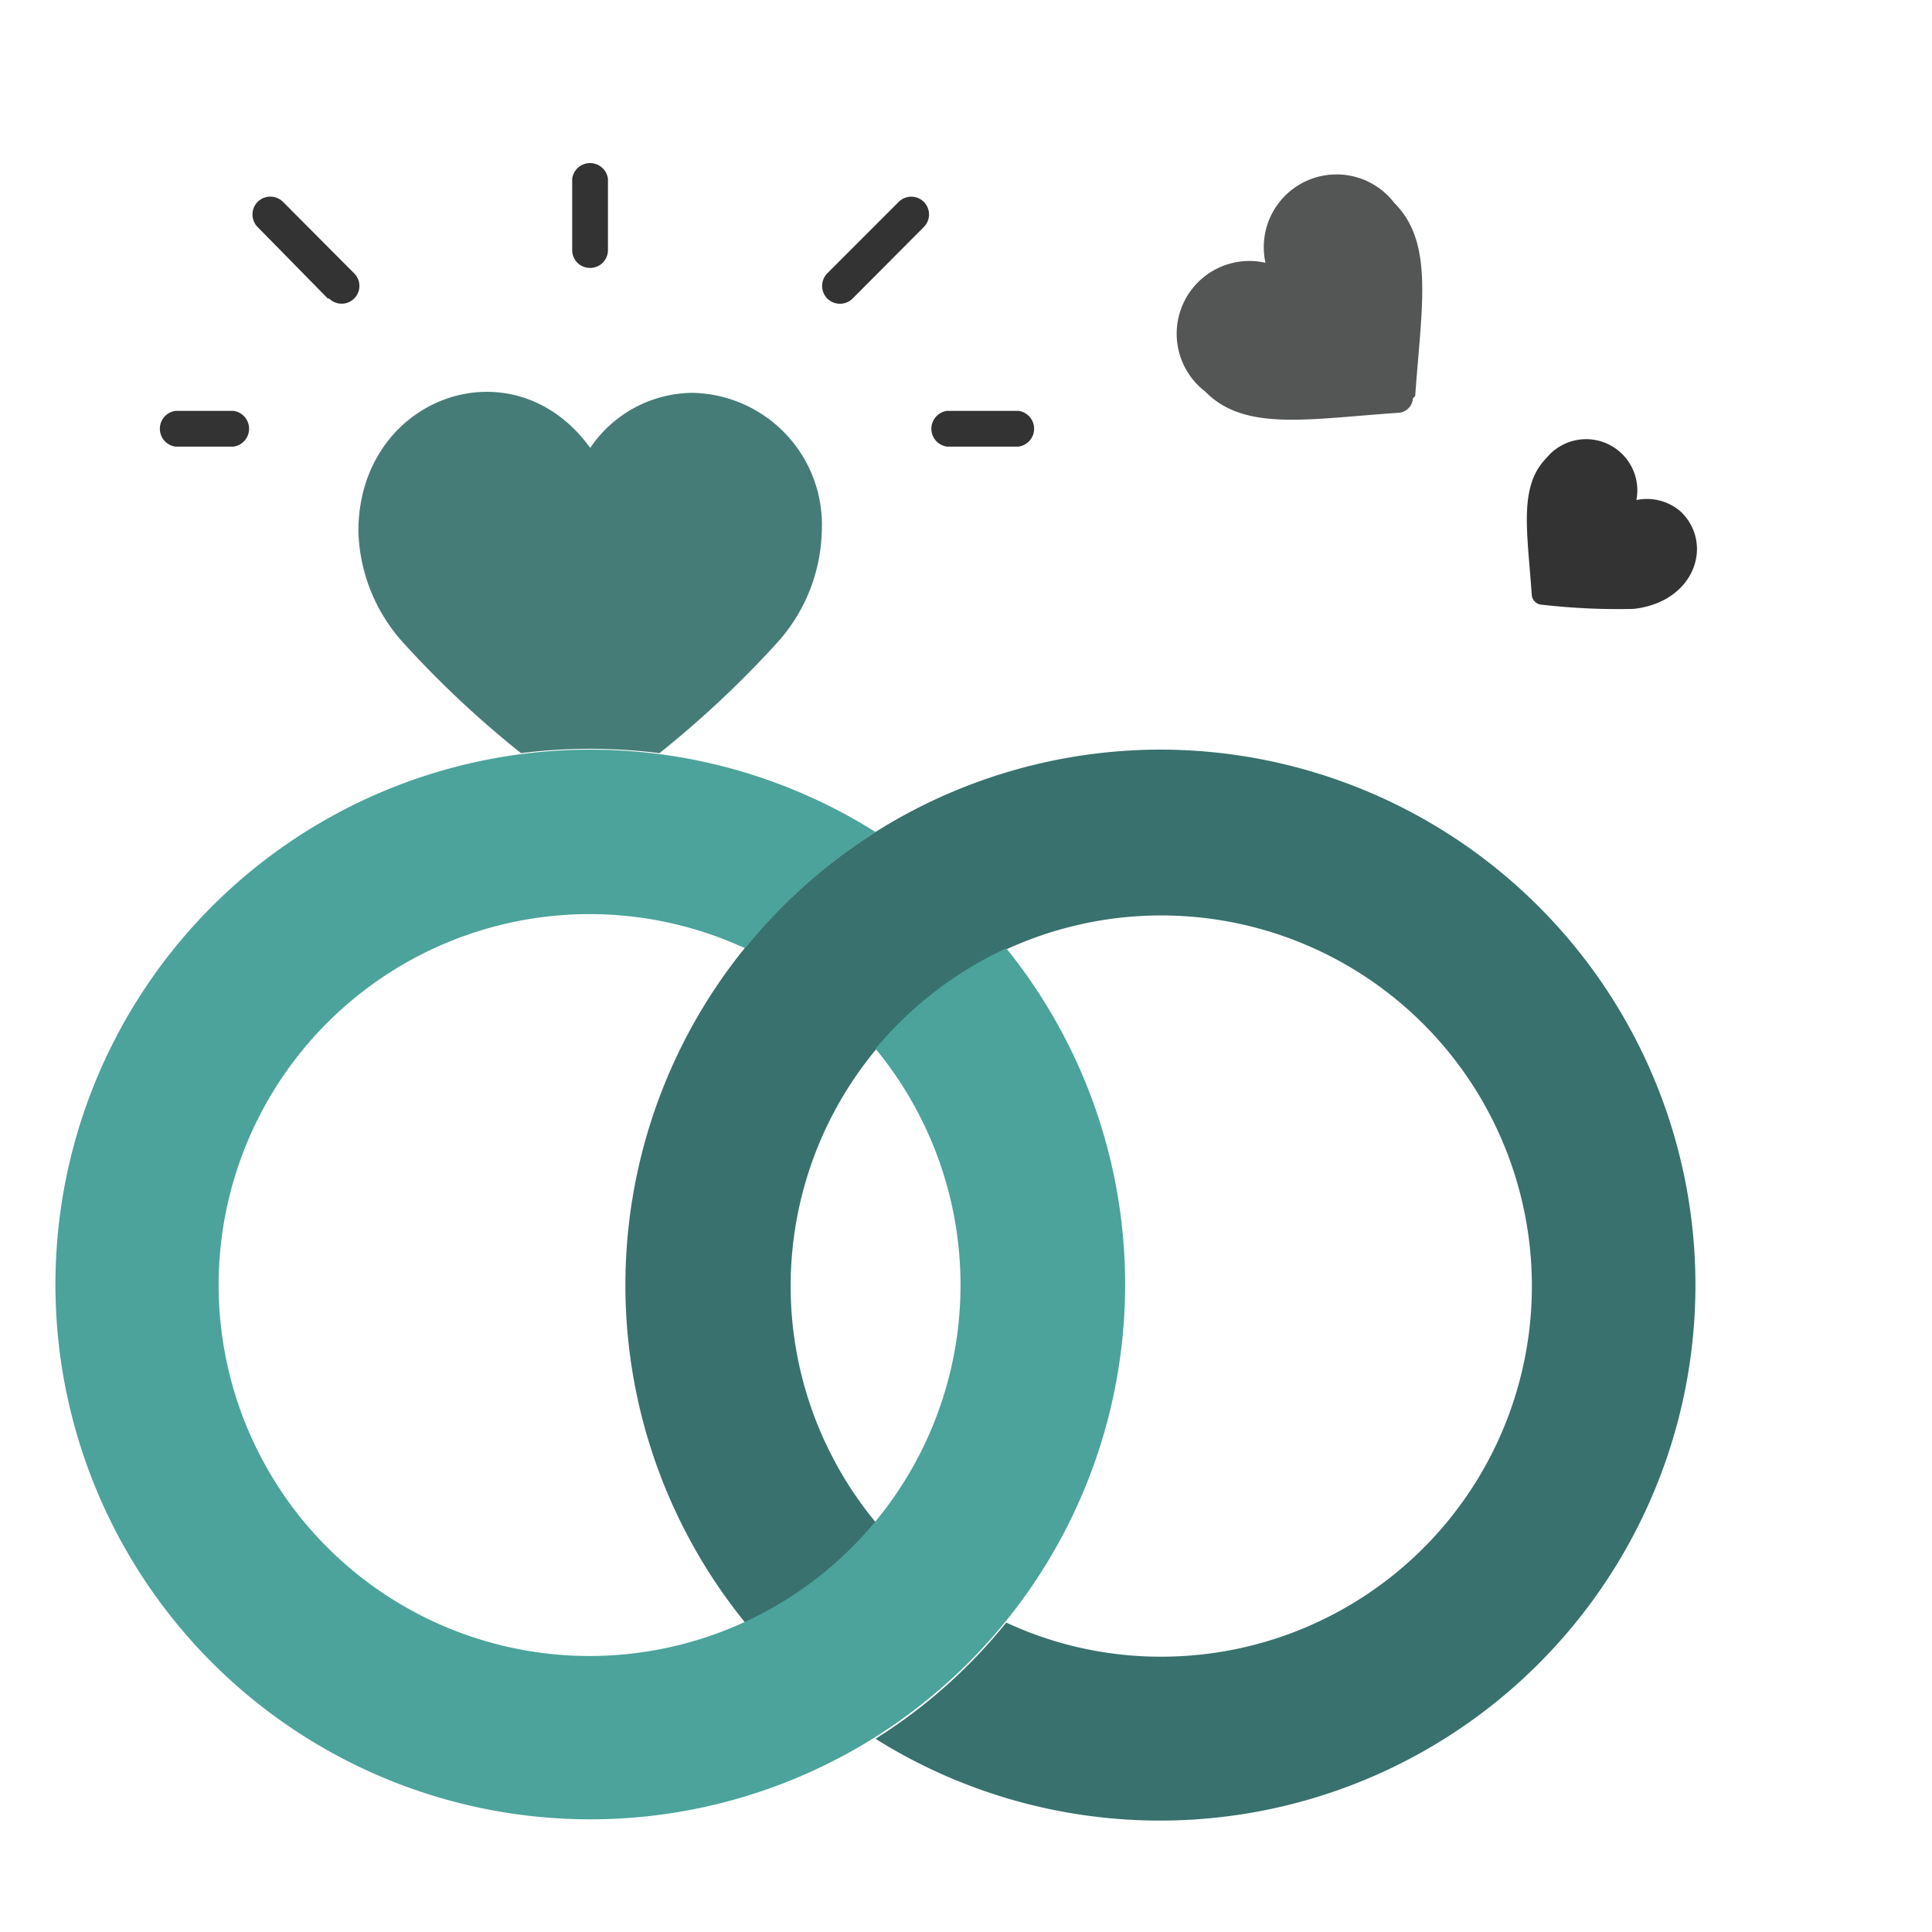
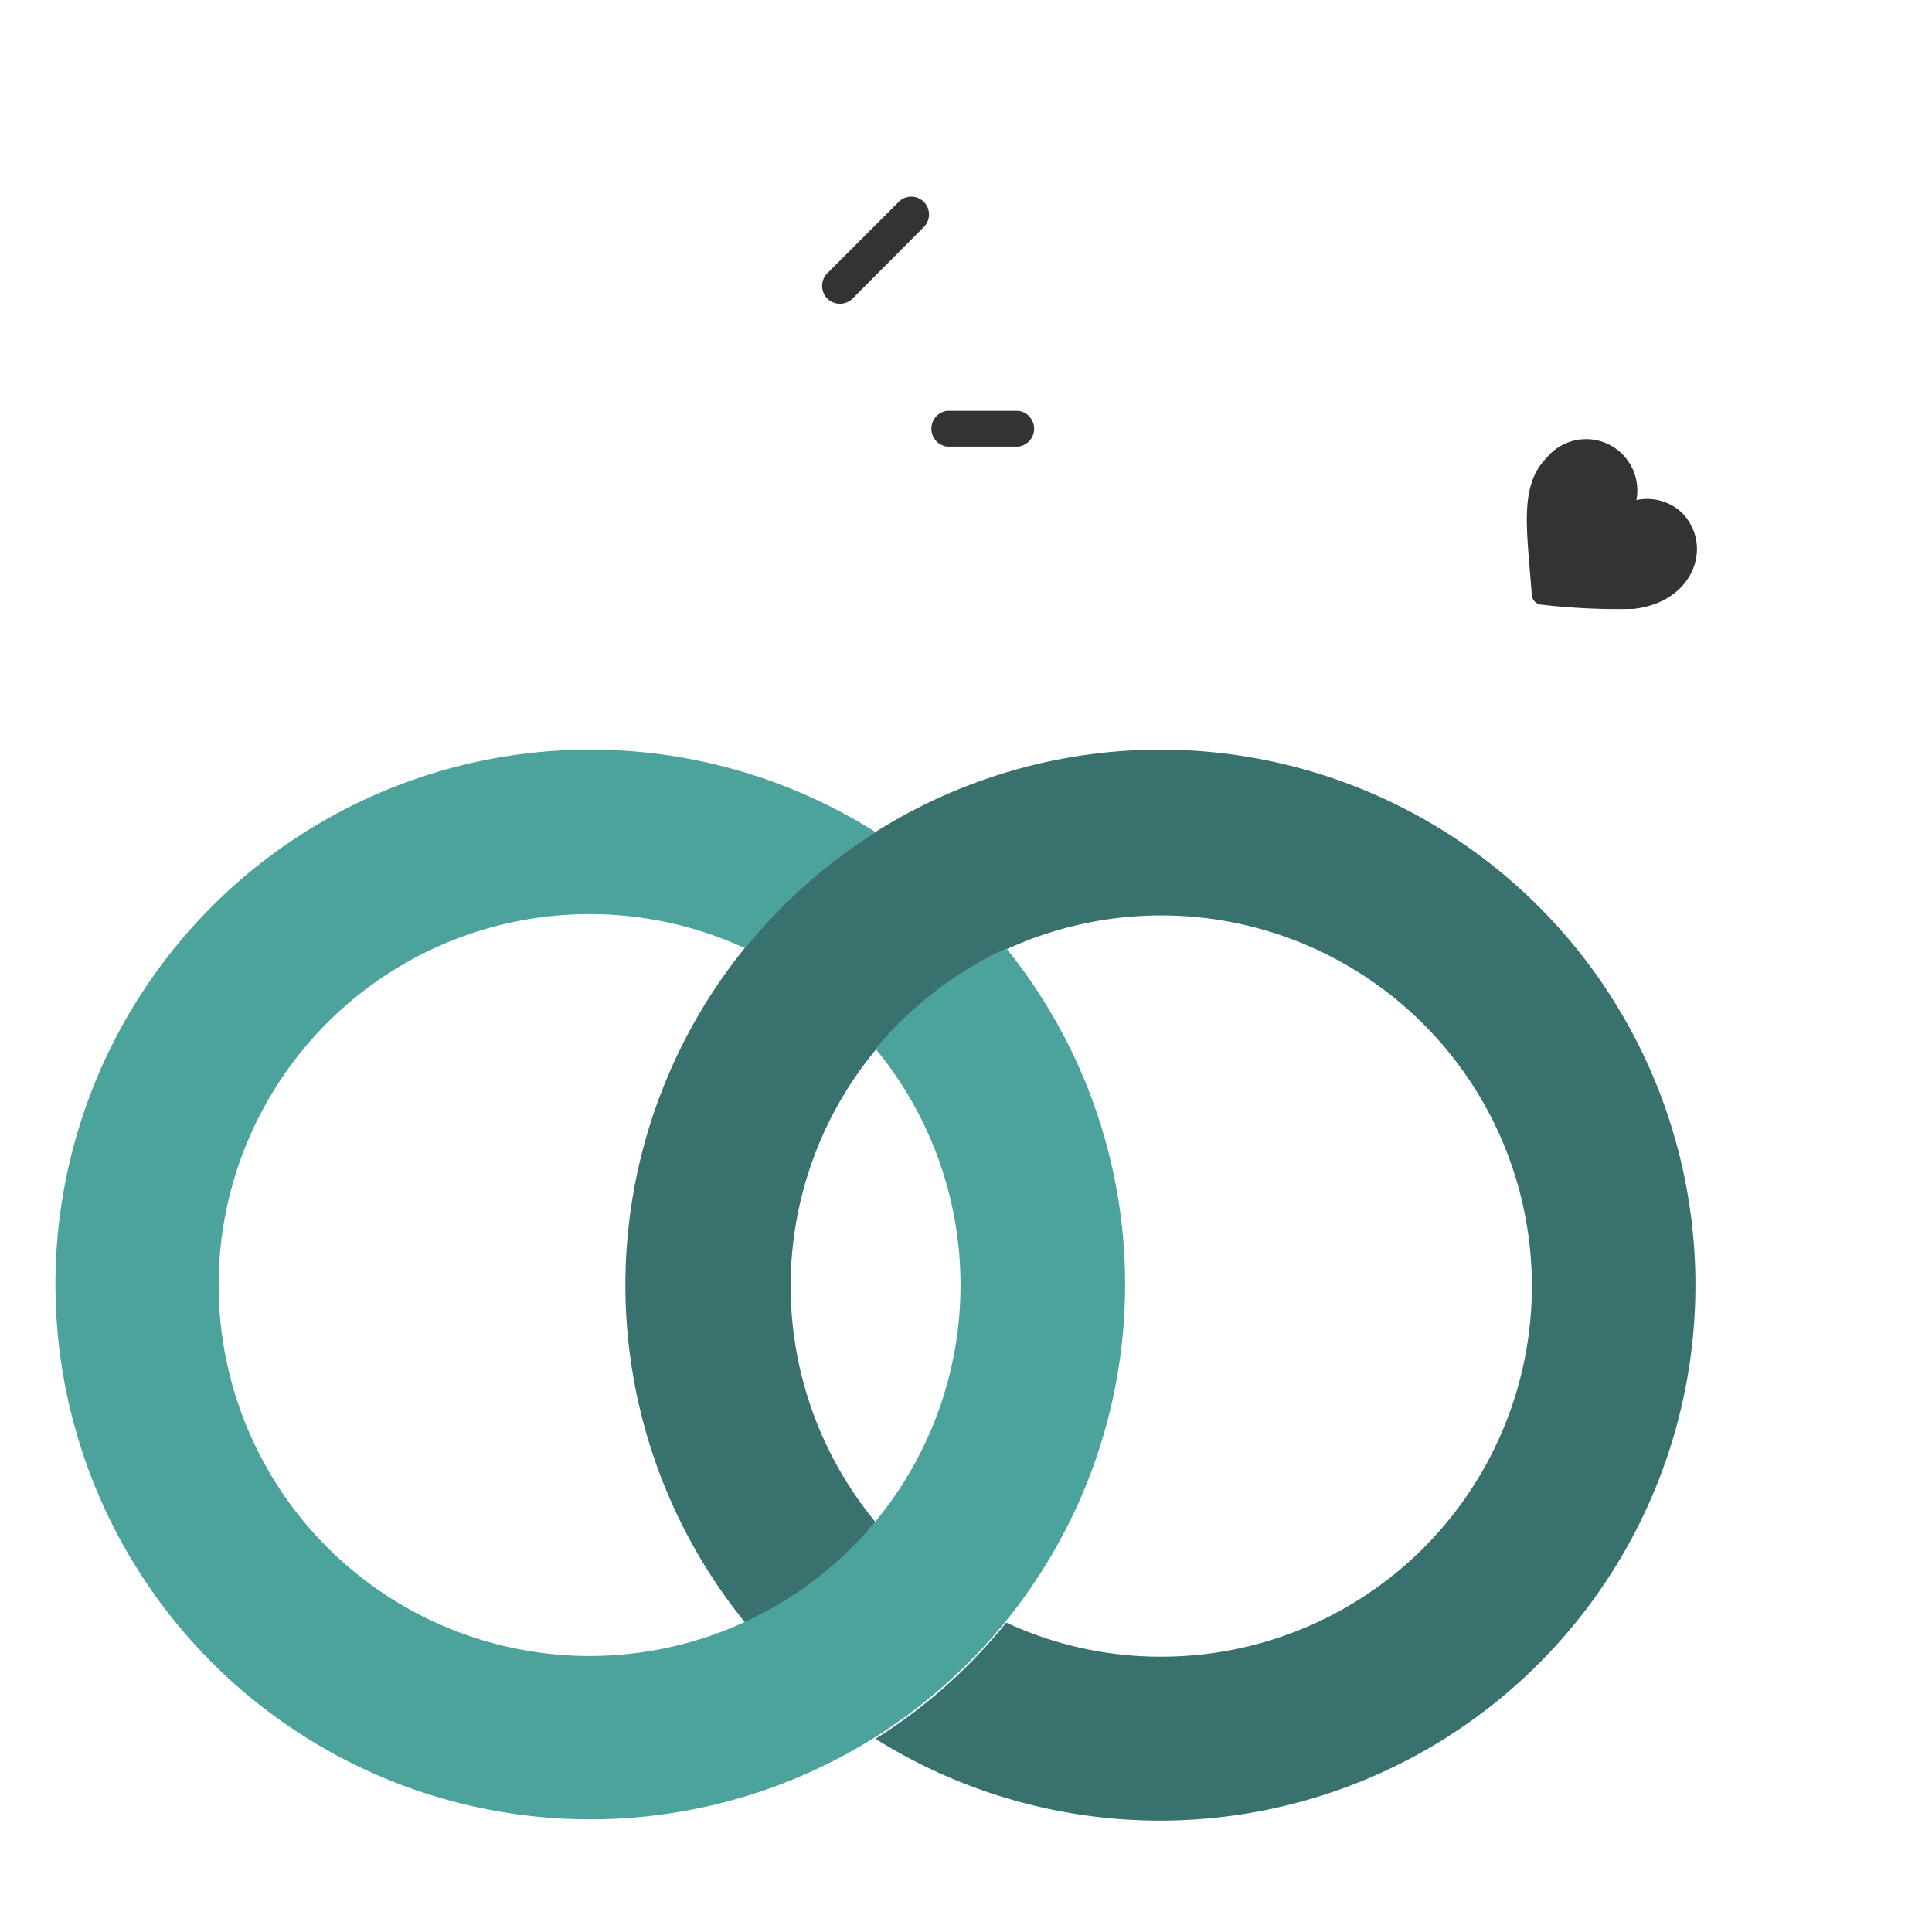
<svg xmlns="http://www.w3.org/2000/svg" id="Layer_1" data-name="Layer 1" viewBox="0 0 60 60">
  <defs>
    <style>.cls-1{fill:#38716d;}.cls-2{fill:#4ba39b;}.cls-3{fill:#467c77;}.cls-4{fill:#333;}.cls-5{fill:#545656;}</style>
  </defs>
  <g id="_80_ring_wedding_heart_love_and_romance_miscellaneous_valentines_day_valentine" data-name="80, ring, wedding, heart , love and romance, miscellaneous, valentines day, valentine">
    <path class="cls-1" d="M36.06,23.28A16.63,16.63,0,1,1,27.19,54a16.45,16.45,0,0,0,4.06-3.61,11.36,11.36,0,0,0,4.81,1.06,11.51,11.51,0,1,0-8.87-4.18,11.28,11.28,0,0,1-4.05,3.12A16.63,16.63,0,0,1,36.06,23.28Z" />
    <path class="cls-2" d="M31.25,29.45a16.61,16.61,0,1,1-4.06-3.61,16.82,16.82,0,0,0-4.05,3.61,11.52,11.52,0,1,0,4.05,3.12,11.64,11.64,0,0,1,4.06-3.12Z" />
-     <path class="cls-3" d="M25.52,16.53A5.35,5.35,0,0,1,24.1,20a31.76,31.76,0,0,1-3.62,3.39,17.19,17.19,0,0,0-4.3,0A31.2,31.2,0,0,1,12.56,20a5.37,5.37,0,0,1-1.43-3.5c0-4.17,4.8-5.91,7.2-2.59A3.87,3.87,0,0,1,21.5,12.2,4.1,4.1,0,0,1,25.52,16.53Z" />
    <path class="cls-4" d="M52.22,15.91c1,1,.41,2.79-1.49,3a20.62,20.62,0,0,1-2.84-.13.33.33,0,0,1-.32-.31c-.14-2-.41-3.37.46-4.25a1.59,1.59,0,0,1,2.79,1.31A1.59,1.59,0,0,1,52.22,15.91Z" />
-     <path class="cls-5" d="M43.88,12.37a.48.48,0,0,1-.45.45c-2.81.19-4.78.59-6-.66a2.26,2.26,0,0,1,1.87-4,2.26,2.26,0,0,1,4-1.86c1.24,1.24.85,3.19.65,6Z" />
    <path class="cls-4" d="M25.69,9.27a.56.56,0,0,1,0-.78l2.22-2.22a.55.55,0,0,1,.78.78L26.48,9.27A.56.56,0,0,1,25.69,9.27Z" />
    <path class="cls-4" d="M31.63,13.87H29.41a.56.56,0,0,1,0-1.11h2.22a.56.56,0,0,1,0,1.11Z" />
-     <path class="cls-4" d="M10.18,9.27,8,7.05a.56.56,0,0,1,0-.78.56.56,0,0,1,.79,0L11,8.49a.55.55,0,0,1-.78.78Z" />
-     <path class="cls-4" d="M7.25,13.87H5.45a.56.56,0,0,1,0-1.11h1.8a.56.56,0,0,1,0,1.11Z" />
-     <path class="cls-4" d="M18.33,8.32a.55.55,0,0,1-.56-.55V5.55a.56.56,0,0,1,1.11,0V7.77A.55.55,0,0,1,18.33,8.32Z" />
  </g>
</svg>